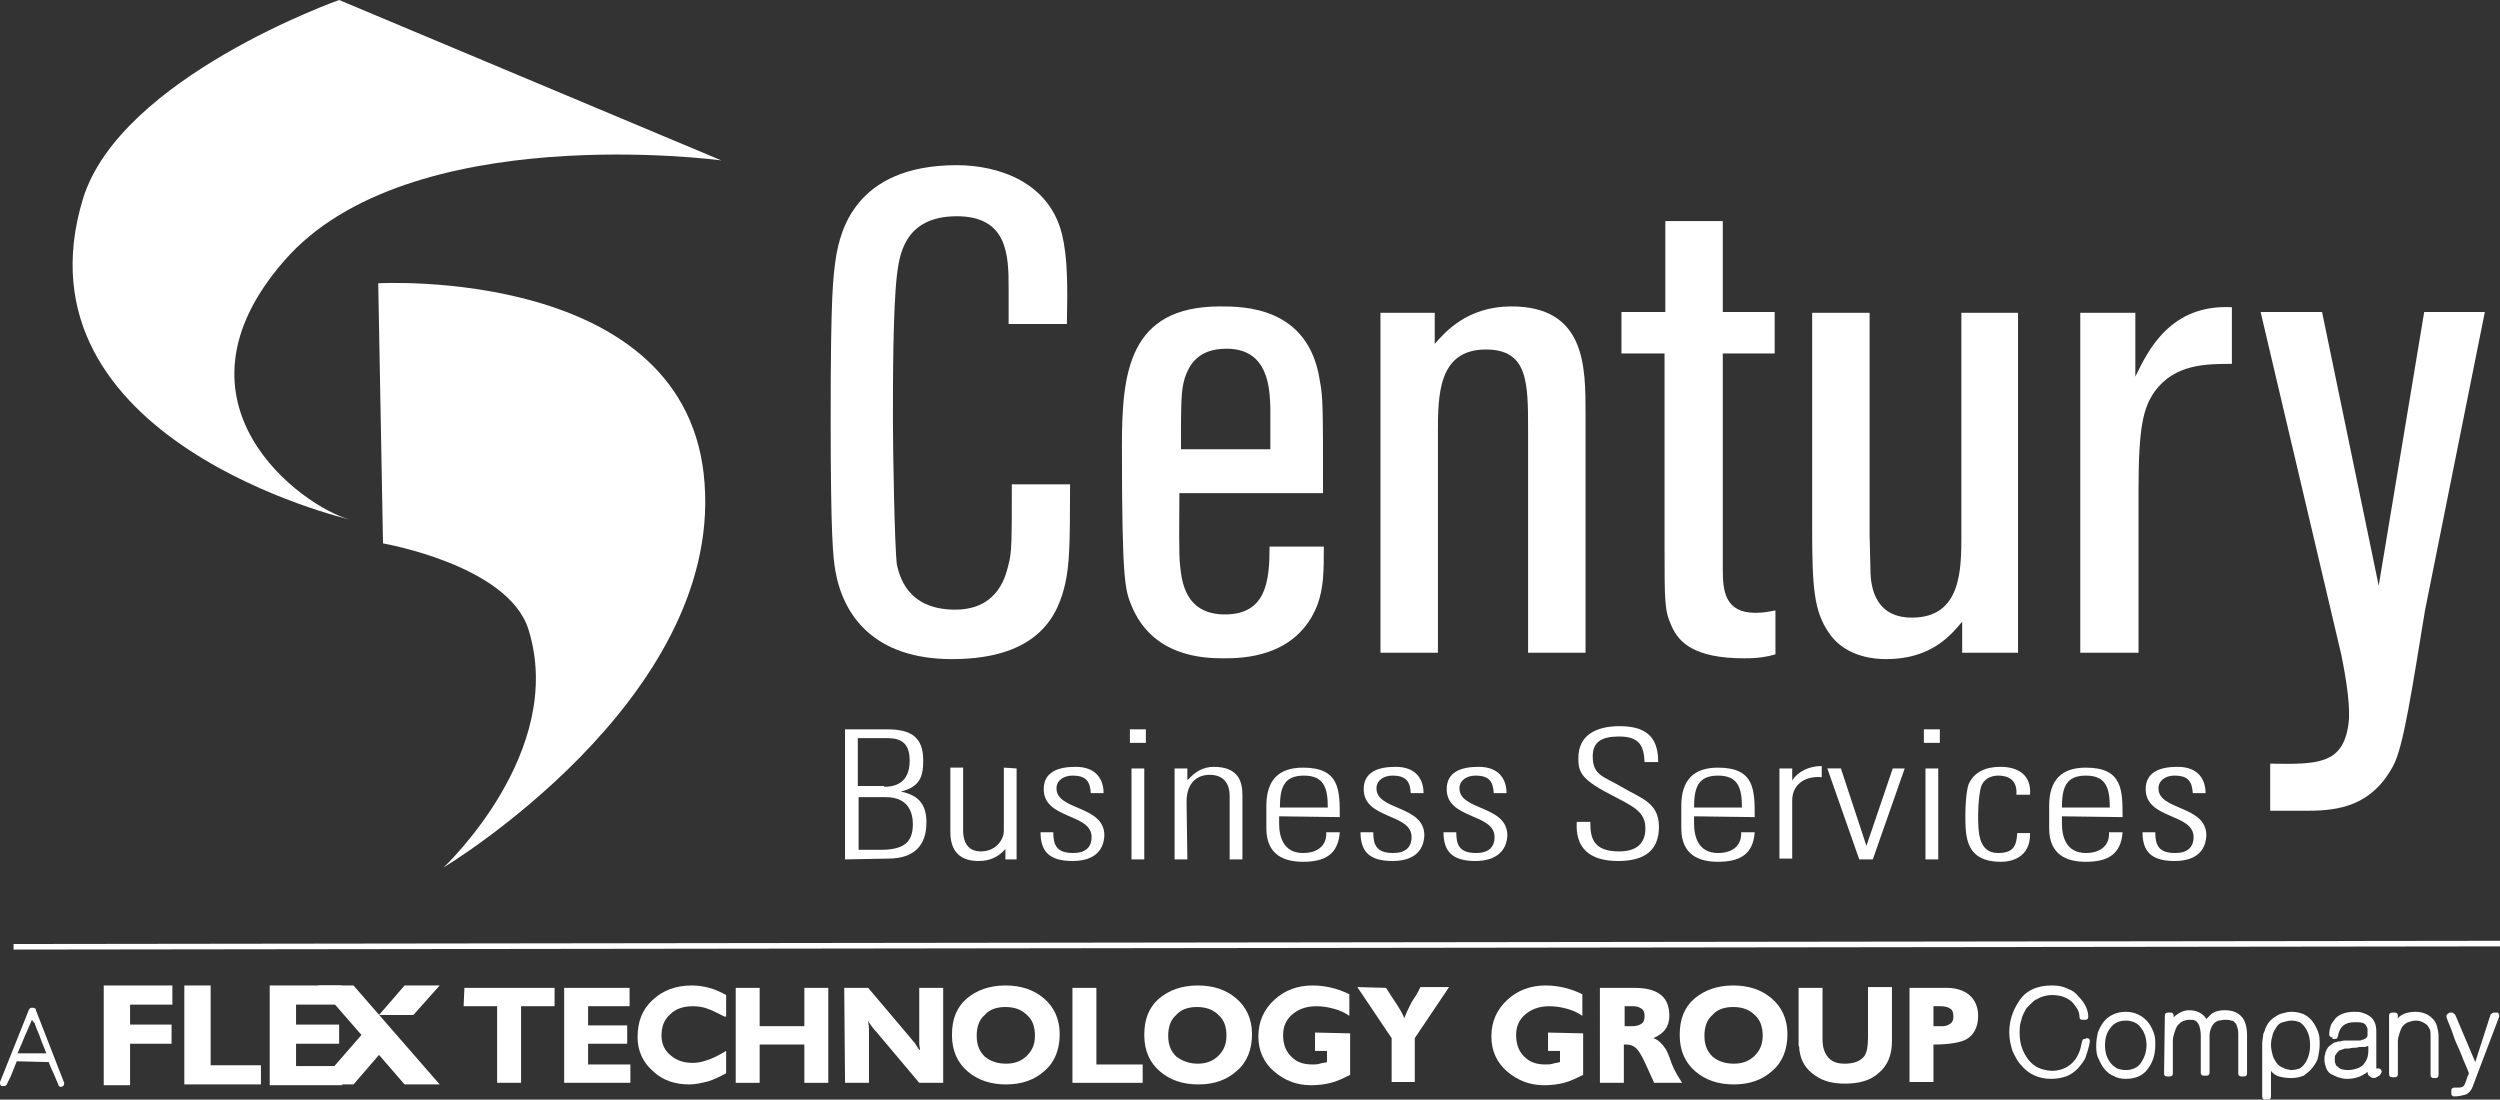
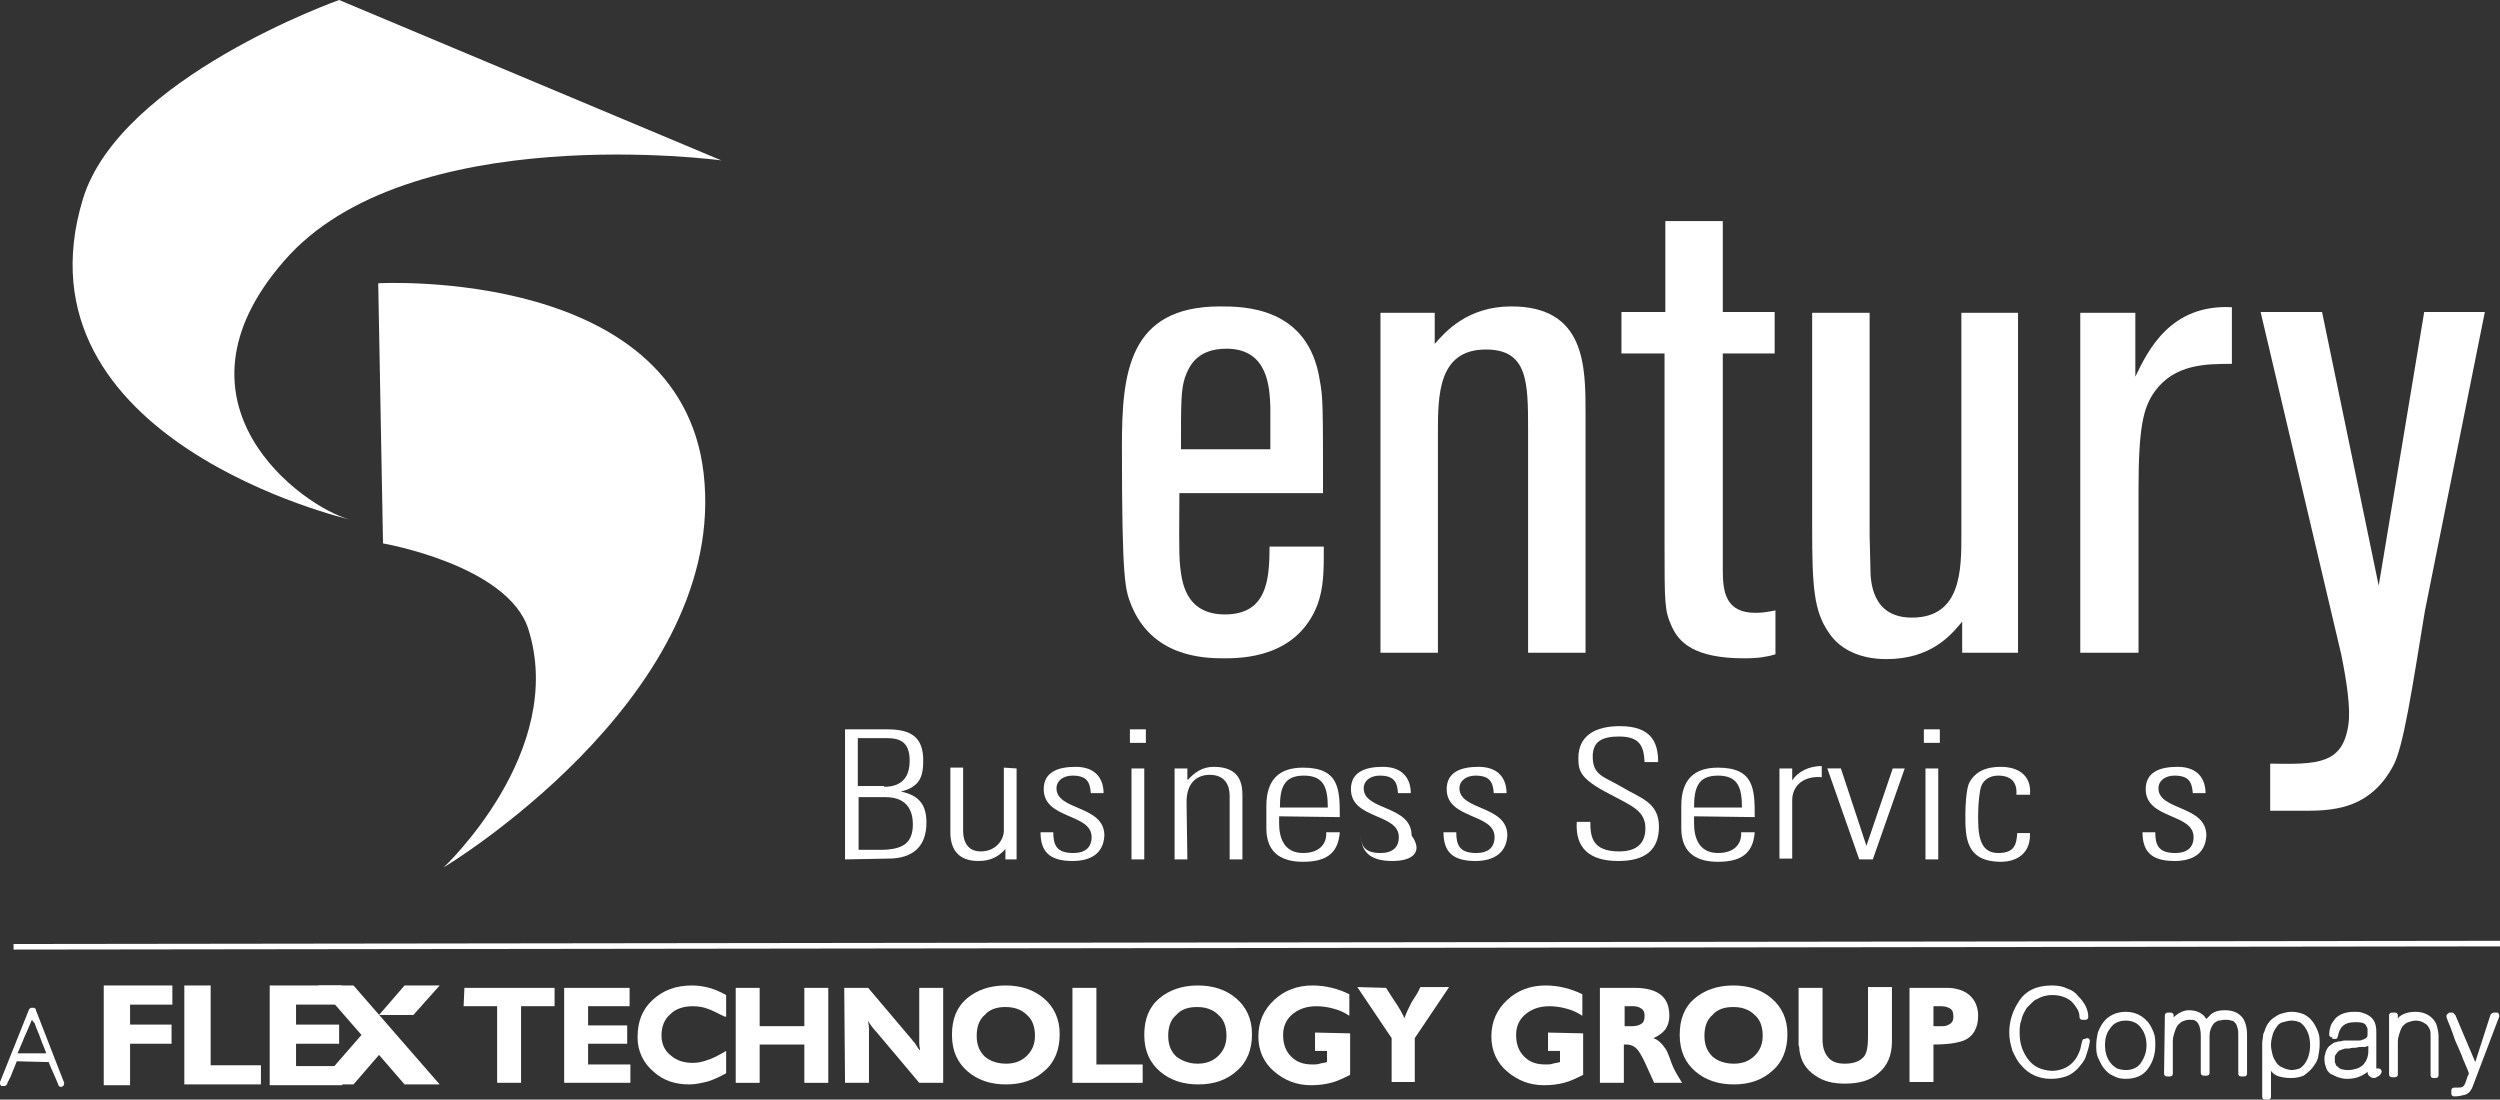
<svg xmlns="http://www.w3.org/2000/svg" id="Layer_1" x="0px" y="0px" viewBox="0 0 313.3 137.8" style="enable-background:new 0 0 313.3 137.8;" xml:space="preserve">
  <rect x="0" y="0" width="313.3" height="137.8" fill="#333333" stroke="none" />
  <style type="text/css">	.st0{fill:#FFFFFF;}</style>
  <g>
    <path class="st0" d="M261.5,130.1c0.1,0,0.2,0,0.3,0.1c0.1,0.1,0.1,0.2,0.1,0.3c-0.1,0.7-0.3,1.3-0.5,1.9s-0.6,1-1,1.5   c-0.4,0.4-0.9,0.8-1.5,1s-1.2,0.3-1.9,0.3c-1.5,0-2.8-0.6-3.7-1.7l0,0c-0.5-0.5-0.8-1.2-1.1-1.8c-0.2-0.7-0.4-1.4-0.4-2.3   c0-1.4,0.4-2.7,1.2-3.9l0,0c0.8-1.3,2.2-2,4.1-2c0.8,0,1.4,0.1,2,0.4c0.6,0.2,1,0.5,1.4,1l0,0c0.8,0.8,1.2,1.7,1.2,2.5   c0,0.1,0,0.2-0.1,0.3c-0.1,0.1-0.2,0.1-0.3,0.1H261c-0.1,0-0.2,0-0.3-0.1c-0.1-0.1-0.1-0.2-0.1-0.3c0-0.3-0.1-0.7-0.3-1   c-0.2-0.3-0.4-0.6-0.7-0.9c-0.6-0.5-1.4-0.8-2.4-0.8c-0.8,0-1.4,0.2-1.9,0.5c-0.3,0.1-0.5,0.3-0.7,0.5s-0.4,0.4-0.6,0.6l0,0   c-0.3,0.5-0.6,1-0.7,1.6c-0.2,0.5-0.2,1.1-0.2,1.6c0,1.3,0.4,2.4,1.1,3.3c0.7,0.9,1.6,1.3,2.9,1.4c1.1,0,2-0.4,2.6-1   c0.3-0.3,0.6-0.7,0.8-1.2c0.2-0.4,0.3-0.9,0.4-1.4c0-0.1,0.1-0.2,0.1-0.3c0.1-0.1,0.2-0.1,0.3-0.1L261.5,130.1L261.5,130.1z" />
    <path class="st0" d="M262.7,131c0-0.6,0.1-1.1,0.2-1.6c0.2-0.5,0.4-0.9,0.7-1.3c0.6-0.8,1.6-1.3,2.8-1.3c1.2,0,2.1,0.5,2.8,1.3   c0.3,0.4,0.5,0.8,0.7,1.3s0.2,1,0.2,1.6c0,1.1-0.3,2.1-0.9,2.9c-0.6,0.9-1.6,1.3-2.8,1.3c-0.6,0-1.1-0.1-1.6-0.4   c-0.5-0.2-0.8-0.5-1.2-1c-0.3-0.4-0.5-0.9-0.7-1.3C262.7,132,262.7,131.5,262.7,131z M263.8,131c0,0.8,0.2,1.6,0.7,2.2   c0.2,0.3,0.5,0.5,0.8,0.7c0.3,0.1,0.7,0.2,1.1,0.2c0.8,0,1.5-0.3,1.9-0.9c0.4-0.6,0.7-1.3,0.7-2.2c0-0.8-0.2-1.6-0.7-2.2   c-0.4-0.6-1.1-0.9-1.9-0.9s-1.5,0.3-1.9,0.9C264,129.4,263.8,130.1,263.8,131z" />
    <path class="st0" d="M271.3,127.3c0-0.1,0-0.2,0.1-0.3c0.1-0.1,0.2-0.1,0.3-0.1h0.3c0.1,0,0.2,0,0.3,0.1c0.1,0.1,0.1,0.2,0.1,0.3   v0.2l0.1-0.1l0.1-0.1l0,0c0.5-0.4,1.1-0.7,1.7-0.7c1,0,1.8,0.4,2.2,1.1c0.1-0.1,0.2-0.2,0.3-0.3c0.1-0.1,0.2-0.2,0.3-0.3   c0.5-0.4,1.1-0.5,1.7-0.5c1,0,1.7,0.3,2.2,0.9c0.4,0.5,0.6,1.3,0.6,2.2v4.8c0,0.1,0,0.2-0.1,0.3s-0.2,0.1-0.3,0.1h-0.3   c-0.1,0-0.2,0-0.3-0.1c-0.1-0.1-0.1-0.2-0.1-0.3v-4.8c0-0.3,0-0.6-0.1-0.9c-0.1-0.2-0.1-0.5-0.3-0.6c-0.1-0.2-0.3-0.3-0.5-0.3   c-0.2-0.1-0.5-0.1-0.8-0.1s-0.5,0.1-0.8,0.1c-0.2,0.1-0.4,0.2-0.6,0.4c-0.3,0.4-0.5,0.9-0.5,1.5v4.6c0,0.1,0,0.2-0.1,0.3   s-0.2,0.1-0.3,0.1h-0.3c-0.1,0-0.2,0-0.3-0.1c-0.1-0.1-0.1-0.2-0.1-0.3v-4.6c0-0.6-0.1-1.1-0.3-1.5l0,0c-0.1-0.1-0.2-0.3-0.4-0.4   c-0.2-0.1-0.4-0.1-0.8-0.1c-0.3,0-0.5,0.1-0.8,0.2c-0.2,0.1-0.4,0.3-0.6,0.5l0,0c-0.2,0.3-0.3,0.6-0.4,0.9c-0.1,0.3-0.2,0.7-0.2,1   v4.1c0,0.1,0,0.2-0.1,0.3s-0.2,0.1-0.3,0.1h-0.3c-0.1,0-0.2,0-0.3-0.1c-0.1-0.1-0.1-0.2-0.1-0.3L271.3,127.3L271.3,127.3z" />
    <path class="st0" d="M287.1,135.1c-0.6,0-1.1-0.1-1.5-0.2c-0.4-0.1-0.8-0.4-1-0.7v3.2c0,0.1,0,0.2-0.1,0.3s-0.2,0.1-0.3,0.1h-0.3   c-0.1,0-0.2,0-0.3-0.1c-0.1-0.1-0.1-0.2-0.1-0.3v-3.8v-0.1c0,0,0-0.1,0-0.2V133c0-0.1,0-0.2,0-0.2c0-0.1,0-0.2,0-0.3   c0-0.3,0-0.6,0-0.9c0-0.3,0-0.6,0-0.9c0-0.3,0.1-0.6,0.1-0.8c0-0.3,0.1-0.5,0.2-0.7l0,0c0.2-0.7,0.6-1.3,1.2-1.7   c0.3-0.2,0.6-0.4,1-0.5s0.7-0.2,1.2-0.2s1,0.1,1.5,0.3c0.4,0.2,0.8,0.5,1.1,0.9c0.3,0.4,0.5,0.8,0.7,1.3s0.2,1,0.2,1.6   s-0.1,1.1-0.2,1.6s-0.4,0.9-0.7,1.3c-0.3,0.4-0.7,0.7-1.1,1C288.2,135,287.7,135.1,287.1,135.1z M285.3,128.7   c-0.2,0.3-0.4,0.6-0.5,1s-0.2,0.8-0.2,1.2c0,0.5,0.1,0.9,0.2,1.3c0.1,0.4,0.3,0.7,0.5,1s0.5,0.5,0.8,0.6c0.3,0.2,0.6,0.2,1,0.3   c0.4,0,0.8-0.1,1.1-0.2c0.3-0.2,0.5-0.4,0.7-0.7c0.4-0.6,0.6-1.4,0.6-2.2c0-0.9-0.2-1.6-0.6-2.2c-0.2-0.3-0.4-0.5-0.7-0.7   c-0.3-0.1-0.6-0.2-1-0.2s-0.7,0.1-1.1,0.2C285.7,128.2,285.5,128.4,285.3,128.7z" />
    <path class="st0" d="M292.3,130c-0.1,0-0.2,0-0.3-0.1c-0.1-0.1-0.1-0.2-0.1-0.3c0-0.4,0.1-0.8,0.2-1.1s0.4-0.6,0.6-0.9   c0.5-0.5,1.3-0.8,2.3-0.8c0.4,0,0.7,0,1,0.1s0.6,0.2,0.9,0.4c0.6,0.4,0.9,1,0.9,2v4.6l0,0h0.1c0,0,0.1,0,0.2,0s0.3,0.1,0.3,0.2   c0.1,0.1,0.1,0.2,0,0.4s-0.2,0.3-0.4,0.4c-0.2,0.1-0.3,0.2-0.5,0.2s-0.4-0.1-0.5-0.2c-0.2-0.1-0.3-0.3-0.3-0.6   c-0.1,0.1-0.1,0.1-0.2,0.2c-0.1,0-0.1,0.1-0.2,0.1c-0.6,0.4-1.3,0.6-2.2,0.6c-0.4,0-0.8-0.1-1.1-0.2c-0.3-0.1-0.6-0.3-0.9-0.4   c-0.3-0.2-0.5-0.5-0.6-0.8s-0.2-0.6-0.2-1c0-0.3,0-0.5,0.1-0.7c0-0.2,0.1-0.4,0.2-0.6c0.1-0.2,0.2-0.3,0.3-0.4   c0.1-0.1,0.3-0.2,0.4-0.3s0.3-0.2,0.5-0.2c0.2-0.1,0.3-0.1,0.5-0.1c0.1,0,0.3-0.1,0.5-0.1s0.3,0,0.5,0c0.1,0,0.1,0,0.2,0   s0.1,0,0.2,0l0,0l0,0l0,0h0.3c0.1,0,0.2,0,0.3,0c0.1,0,0.2,0,0.3,0c0.2,0,0.3,0,0.4-0.1c0.1,0,0.2,0,0.3-0.1c0.1,0,0.2-0.1,0.3-0.2   c0.1-0.1,0.1-0.2,0.1-0.4c0-0.1,0-0.2,0-0.3s0-0.2,0-0.3l0,0c0-0.2-0.1-0.3-0.2-0.5c0-0.1-0.1-0.1-0.2-0.2   c-0.1-0.1-0.2-0.1-0.2-0.1c-0.3-0.1-0.6-0.1-1-0.1c-1.3,0-1.9,0.6-2.1,1.7c0,0.1-0.1,0.2-0.1,0.3c-0.1,0.1-0.2,0.1-0.3,0.1h-0.3   V130z M296.7,131.1c-0.1,0-0.2,0.1-0.3,0.1c-0.1,0-0.2,0-0.3,0c-0.3,0-0.5,0-0.8,0.1c-0.3,0-0.6,0-0.9,0.1c-0.1,0-0.2,0-0.4,0   c-0.1,0-0.2,0-0.4,0.1c-0.1,0-0.2,0.1-0.3,0.1c-0.1,0-0.2,0.1-0.3,0.2c-0.1,0.1-0.2,0.2-0.3,0.4c-0.1,0.1-0.1,0.2-0.1,0.3   s0,0.3,0,0.4c0,0.2,0,0.3,0.1,0.4c0,0.2,0.1,0.3,0.3,0.4c0.2,0.3,0.7,0.4,1.3,0.4c0.4,0,0.8-0.1,1.1-0.2c0.3-0.1,0.6-0.3,0.8-0.5   l0,0c0.4-0.5,0.6-1,0.6-1.7v-0.6H296.7z M296.9,131C296.8,131,296.8,131,296.9,131c-0.1,0-0.1,0-0.1-0.1v-0.6v-0.1h0.1l0.3,0.3   c0,0,0.1,0,0.1-0.1c0,0,0.1,0,0.1-0.1h0.1v0.1C297.3,130.8,297.1,130.9,296.9,131z" />
    <path class="st0" d="M299.4,127.3c0-0.1,0-0.2,0.1-0.3c0.1-0.1,0.2-0.1,0.3-0.1h0.3c0.1,0,0.2,0,0.3,0.1c0.1,0.1,0.1,0.2,0.1,0.3   v0.3c0,0,0.1,0,0.1-0.1c0,0,0,0,0.1-0.1l0,0l0,0c0.5-0.4,1.2-0.6,2-0.6c0.9,0,1.6,0.3,2.1,0.8c0.3,0.3,0.5,0.6,0.6,1   s0.2,0.8,0.2,1.3v4.8c0,0.1,0,0.2-0.1,0.3s-0.2,0.1-0.3,0.1H305c-0.1,0-0.2,0-0.3-0.1c-0.1-0.1-0.1-0.2-0.1-0.3v-4.8   c0-0.4,0-0.7-0.1-0.9s-0.2-0.4-0.4-0.6c-0.4-0.3-0.8-0.5-1.3-0.5c-0.4,0-0.7,0.1-1,0.2c-0.3,0.1-0.5,0.3-0.7,0.5   c-0.2,0.3-0.3,0.6-0.4,0.9c-0.1,0.3-0.2,0.7-0.2,1v4.1c0,0.1,0,0.2-0.1,0.3s-0.2,0.1-0.3,0.1h-0.3c-0.1,0-0.2,0-0.3-0.1   c-0.1-0.1-0.1-0.2-0.1-0.3L299.4,127.3L299.4,127.3z" />
    <path class="st0" d="M312.1,127.2c0-0.1,0.1-0.1,0.2-0.2s0.2-0.1,0.2-0.1h0.3c0.1,0,0.1,0,0.2,0s0.1,0.1,0.1,0.1   c0,0.1,0.1,0.1,0.1,0.2s0,0.1,0,0.2l-3.3,8.7c-0.2,0.6-0.6,1-1,1.1s-0.8,0.2-1.3,0.2c-0.1,0-0.2,0-0.3-0.1   c-0.1-0.1-0.1-0.2-0.1-0.3v-0.3c0-0.1,0-0.2,0.1-0.3s0.2-0.1,0.3-0.1c0,0,0,0,0.1,0c0,0,0,0,0.1,0h0.1c0.3,0,0.5,0,0.7-0.1   c0.1,0,0.1-0.1,0.2-0.2c0.1-0.1,0.1-0.2,0.2-0.4c0-0.1,0.1-0.2,0.1-0.3s0.1-0.2,0.1-0.3s0.1-0.2,0.1-0.2c0-0.1,0.1-0.2,0.1-0.3   c-0.2-0.6-0.5-1.2-0.7-1.7c-0.2-0.6-0.5-1.2-0.7-1.7c-0.3-0.6-0.5-1.2-0.7-1.8s-0.5-1.2-0.7-1.8c0-0.1,0-0.1,0-0.2s0-0.1,0.1-0.2   s0.1-0.1,0.1-0.1c0.1,0,0.1-0.1,0.2-0.1h0.3c0.1,0,0.1,0,0.2,0.1s0.1,0.1,0.2,0.2l2.5,5.9L312.1,127.2z" />
    <path class="st0" d="M58.2,123.8h11.3v2.3h-4.2v9.6h-3v-9.6h-4.2L58.2,123.8L58.2,123.8z" />
    <path class="st0" d="M70.7,123.8h8.2v2.3h-5.2v2.4h4.9v2.3h-4.9v2.6H79v2.3h-8.3V123.8z" />
    <path class="st0" d="M90.8,127.4c-1-0.5-1.6-0.8-1.9-0.9c-0.7-0.3-1.4-0.4-2.1-0.4c-1.1,0-2.1,0.3-2.8,1c-0.8,0.7-1.1,1.6-1.1,2.7   c0,1,0.4,1.9,1.2,2.5c0.7,0.6,1.6,0.9,2.7,0.9c0.6,0,1.1-0.1,1.7-0.3c0.7-0.2,1.5-0.6,2.5-1.2v2.8c-0.9,0.5-1.6,0.8-2.2,1   c-0.8,0.2-1.6,0.4-2.4,0.4c-1.8,0-3.3-0.5-4.5-1.6c-1.3-1.1-2-2.6-2-4.3c0-2,0.6-3.5,1.9-4.7s2.9-1.8,4.9-1.8   c1.5,0,2.9,0.4,4.3,1.2v2.7H90.8z" />
    <path class="st0" d="M92.2,123.8h3v4.8h5.6v-4.8h3v11.9h-3v-4.8h-5.6v4.8h-3V123.8z" />
    <path class="st0" d="M105.8,123.8h3l5.5,6.5c0.1,0.2,0.3,0.3,0.4,0.5c0.3,0.5,0.5,0.8,0.6,0.8c0-0.2-0.1-0.5-0.1-0.9   c0-0.3,0-0.7,0-1v-5.9h3v11.9h-3l-5.3-6.3c-0.3-0.3-0.5-0.6-0.6-0.7c-0.2-0.3-0.4-0.5-0.5-0.8c0,0.3,0.1,0.7,0.1,1   c0,0.4,0,0.6,0,0.8v6h-3L105.8,123.8L105.8,123.8z" />
    <path class="st0" d="M126,123.5c1.9,0,3.5,0.5,4.8,1.6s2,2.6,2,4.5c0,1.9-0.6,3.5-1.9,4.6c-1.2,1.1-2.8,1.7-4.8,1.7   c-1.9,0-3.5-0.5-4.8-1.6s-2-2.6-2-4.6s0.6-3.5,1.9-4.6C122.4,124.1,124,123.5,126,123.5z M126.1,133.3c1,0,1.9-0.3,2.6-1   s1-1.5,1-2.5c0-1.1-0.3-2-1-2.6c-0.7-0.7-1.6-1-2.7-1s-2,0.3-2.6,1c-0.7,0.6-1,1.5-1,2.6c0,1.1,0.3,1.9,1,2.6   C124.1,133,125,133.3,126.1,133.3z" />
    <path class="st0" d="M134.4,123.8h3v9.6h5.8v2.3h-8.8V123.8z" />
    <path class="st0" d="M150.1,123.5c1.9,0,3.5,0.5,4.8,1.6s2,2.6,2,4.5c0,1.9-0.6,3.5-1.9,4.6c-1.2,1.1-2.8,1.7-4.8,1.7   c-1.9,0-3.5-0.5-4.8-1.6s-2-2.6-2-4.6s0.6-3.5,1.9-4.6C146.5,124.1,148.1,123.5,150.1,123.5z M150.1,133.3c1,0,1.9-0.3,2.6-1   c0.7-0.7,1-1.5,1-2.5c0-1.1-0.3-2-1-2.6c-0.7-0.7-1.6-1-2.7-1c-1.1,0-2,0.3-2.6,1c-0.7,0.6-1,1.5-1,2.6c0,1.1,0.3,1.9,1,2.6   C148.2,133,149.1,133.3,150.1,133.3z" />
    <path class="st0" d="M169.1,127.3c-0.6-0.4-1.2-0.7-2-0.9c-0.7-0.2-1.5-0.3-2.1-0.3c-1.2,0-2.1,0.3-2.9,0.9   c-0.9,0.7-1.3,1.6-1.3,2.7c0,1.1,0.3,2,1,2.7s1.5,1,2.7,1c0.3,0,0.6,0,0.9-0.1c0.3-0.1,0.6-0.1,0.9-0.2v-1.4h-1.5v-2.3l4.4,0.1v5.2   c-0.8,0.4-1.6,0.8-2.4,1c-0.8,0.2-1.6,0.3-2.5,0.3c-1.8,0-3.3-0.6-4.6-1.7c-1.3-1.1-2-2.6-2-4.4c0-1.9,0.7-3.4,2-4.6   s2.9-1.8,4.8-1.8c1.6,0,3.2,0.4,4.6,1.1L169.1,127.3L169.1,127.3z" />
    <path class="st0" d="M173.7,123.8c0.2,0.3,0.5,0.8,0.9,1.4c0.7,1,1.2,1.9,1.4,2.4c0.2-0.6,0.5-1.2,0.9-2c0.4-0.6,0.8-1.2,1.1-1.9   h3.6l-4.3,6.4v5.5h-2.9v-5.5l-4.3-6.4L173.7,123.8L173.7,123.8z" />
    <path class="st0" d="M198.3,127.3c-0.6-0.4-1.2-0.7-2-0.9c-0.7-0.2-1.5-0.3-2.1-0.3c-1.2,0-2.1,0.3-2.9,0.9   c-0.9,0.7-1.3,1.6-1.3,2.7c0,1.1,0.3,2,1,2.7s1.5,1,2.7,1c0.3,0,0.6,0,0.9-0.1c0.3-0.1,0.6-0.1,0.9-0.2v-1.4H194v-2.3l4.4,0.1v5.2   c-0.8,0.4-1.6,0.8-2.4,1c-0.8,0.2-1.6,0.3-2.5,0.3c-1.8,0-3.3-0.6-4.6-1.7c-1.3-1.1-2-2.6-2-4.4c0-1.9,0.7-3.4,2-4.6   s2.9-1.8,4.8-1.8c1.6,0,3.2,0.4,4.6,1.1L198.3,127.3L198.3,127.3z" />
    <path class="st0" d="M200.5,123.8h4.3c1.3,0,2.3,0.2,3.1,0.7c0.9,0.6,1.3,1.5,1.3,2.8c0,0.7-0.2,1.3-0.5,1.7s-0.8,0.8-1.5,1.1   c0.6,0.2,1.1,0.7,1.5,1.3c0.1,0.1,0.4,0.7,0.8,1.9c0.3,0.8,0.8,1.6,1.3,2.4h-3.5l-1-2.2c-0.4-0.9-0.7-1.4-0.9-1.7   c-0.4-0.6-0.9-0.9-1.6-0.9h-0.3v4.8h-3L200.5,123.8L200.5,123.8z M204.6,128.6c0.4,0,0.8-0.1,1.1-0.3s0.4-0.5,0.4-1   c0-0.4-0.1-0.7-0.4-0.9c-0.3-0.2-0.6-0.3-1-0.3h-1.1v2.5H204.6z" />
    <path class="st0" d="M217.2,123.5c1.9,0,3.5,0.5,4.8,1.6s2,2.6,2,4.5c0,1.9-0.6,3.5-1.9,4.6c-1.2,1.1-2.8,1.7-4.8,1.7   c-1.9,0-3.5-0.5-4.8-1.6s-2-2.6-2-4.6s0.6-3.5,1.9-4.6C213.6,124.1,215.2,123.5,217.2,123.5z M217.3,133.3c1,0,1.9-0.3,2.6-1   c0.7-0.7,1-1.5,1-2.5c0-1.1-0.3-2-1-2.6c-0.7-0.7-1.6-1-2.7-1c-1.1,0-2,0.3-2.6,1c-0.7,0.6-1,1.5-1,2.6c0,1.1,0.3,1.9,1,2.6   C215.3,133,216.2,133.3,217.3,133.3z" />
    <path class="st0" d="M225.4,123.8h3v6.4c0,1,0.2,1.7,0.7,2.3s1.2,0.8,2.1,0.8c1.1,0,1.9-0.3,2.4-0.9c0.4-0.5,0.5-1.4,0.5-2.6v-6.1   h3v6.8c0,1.8-0.6,3.1-1.7,4c-1,0.9-2.4,1.3-4.2,1.3c-1.5,0-2.7-0.3-3.7-1c-1.2-0.8-1.8-1.8-2-3.2c0-0.2,0-0.4-0.1-0.6   c0-0.2,0-0.5,0-0.7v-0.2V123.8z" />
    <path class="st0" d="M239.2,123.8h4.8c1.1,0,2.1,0.3,2.8,0.9s1.1,1.5,1.1,2.6c0,1.5-0.6,2.6-1.8,3.1c-0.8,0.3-2,0.5-3.8,0.5v4.7h-3   v-11.8H239.2z M243.5,128.6c0.3,0,0.6-0.1,0.9-0.3c0.3-0.2,0.4-0.5,0.4-0.9c0-0.5-0.1-0.8-0.4-1c-0.3-0.2-0.7-0.3-1.2-0.3h-0.9v2.5   H243.5z" />
    <path class="st0" d="M13.1,123.5h8.5v2.4h-5.3v2.5h5.2v2.4h-5.2v5.2H13v-12.5H13.1z" />
    <path class="st0" d="M23.1,123.5h3.3v10h6.3v2.4h-9.6V123.5z" />
    <path class="st0" d="M33.8,123.5h9v2.4h-5.7v2.5h5.4v2.4h-5.4v2.8h5.8v2.4h-9.1C33.8,136,33.8,123.5,33.8,123.5z" />
    <polygon class="st0" points="47.5,127.2 47.5,127.2 51.8,127.2 55.1,123.5 50.7,123.5  " />
    <polygon class="st0" points="55.1,135.9 44.3,123.5 39.9,123.5 45.3,129.7 45.3,129.7 39.9,135.9 44.3,135.9 47.5,132.2    50.7,135.9  " />
    <path class="st0" d="M2.1,133c-0.1,0.3-0.3,0.7-0.4,1s-0.3,0.7-0.4,1c-0.1,0.1-0.1,0.2-0.2,0.4c-0.1,0.1-0.1,0.2-0.2,0.4l0,0   c0,0.1-0.1,0.1-0.1,0.2c-0.1,0-0.1,0.1-0.2,0.1H0.4c-0.1,0-0.1,0-0.2,0S0.1,136,0.1,136S0,135.9,0,135.8c0-0.1,0-0.1,0-0.2l3.6-9   c0-0.1,0.1-0.1,0.1-0.2c0.1,0,0.1-0.1,0.2-0.1h0.3c0.1,0,0.1,0,0.2,0.1c0.1,0,0.1,0.1,0.1,0.2l3.5,9c0.1,0.1,0,0.3,0,0.4   c-0.1,0.1-0.2,0.2-0.3,0.2H7.6c-0.1,0-0.1,0-0.2-0.1s-0.1-0.1-0.1-0.2l0,0c-0.2-0.5-0.4-0.9-0.6-1.4c-0.2-0.4-0.4-0.9-0.6-1.4   L2.1,133L2.1,133z M5.8,132c-0.2-0.6-0.5-1.2-0.7-1.8s-0.5-1.2-0.7-1.8c0-0.1,0-0.1-0.1-0.2c0,0,0-0.1-0.1-0.1c0,0,0-0.1-0.1-0.1   c0-0.1,0-0.1-0.1-0.2c-0.2,0.5-0.4,0.9-0.6,1.4c-0.2,0.4-0.4,0.9-0.6,1.4c-0.1,0.2-0.2,0.5-0.3,0.7s-0.2,0.5-0.3,0.7L5.8,132   L5.8,132z M4.5,126.9c0,0.1-0.1,0.2-0.1,0.4c0,0.1-0.1,0.2-0.1,0.3c0,0,0,0-0.1,0c0,0-0.1,0-0.1-0.1v-0.1v-0.1l0,0   c0-0.1-0.1-0.2-0.1-0.2c0-0.1-0.1-0.2-0.1-0.2s0,0,0-0.1c0,0,0,0,0.1,0l0.2,0.2l0.1-0.1C4.3,126.9,4.4,126.9,4.5,126.9L4.5,126.9z" />
    <g>
      <line class="st0" x1="1.7" y1="118.7" x2="313.3" y2="118.2" />
      <polygon class="st0" points="1.7,119 1.7,118.3 313.3,117.9 313.3,118.6   " />
    </g>
    <g>
      <path class="st0" d="M90.4,20.1c0,0-39.3-5.3-54.8,12.6C20,50.6,37.9,63.5,43.8,65.1c0,0-42.6-9.9-33.4-40.2    C15.1,9.7,42.5,0,42.5,0L90.4,20.1z" />
      <path class="st0" d="M47.4,35.5c0,0,39-2.2,40.9,25.1c2,27.3-32.7,48.1-32.7,48.1s15.5-14.5,10.6-29.9C63.6,70.8,48,68.1,48,68.1    L47.4,35.5z" />
      <g>
        <g>
-           <path class="st0" d="M134.1,60.6c0,8.1-0.1,10.2-0.6,12.5c-0.8,3.5-2.9,9.5-14.2,9.5c-9.7,0-13.6-5.4-14.6-11      c-0.3-1.7-0.6-4.3-0.6-19.2c0-15.8,0.3-17.7,0.7-20.4c0.5-2.6,2.1-11.3,15.1-11.3c5.2,0,11.6,2.1,13.2,8.7      c0.7,2.9,0.7,6.5,0.6,11.2h-7.3v-4.5c0-4.1-0.1-9-6.5-9c-6.7,0-7.2,5.1-7.5,7.4c-0.5,4.3-0.5,13.5-0.5,18.1      c0,3.7,0.2,15.8,0.5,18.2c0.3,1.1,1.1,5.6,7.3,5.6c5.6,0,6.4-4.6,6.7-5.7c0.4-1.5,0.4-2.9,0.4-10h7.3V60.6z" />
          <path class="st0" d="M165.9,68.6c0,2.9,0,5-0.8,7.2c-2.6,6.7-9.6,6.7-11.8,6.7c-2.7,0-8.9-0.3-11.5-6.6c-0.8-2-1.2-2.9-1.2-20      c0-9.1,0.8-17.5,12.3-17.5c2.9,0,11.1,0,12.5,9.3c0.4,2.1,0.4,3.3,0.4,14.1h-18c0,3.3-0.1,7.7,0.1,9.2c0.2,1.6,0.5,6,5.6,6      c5.2,0,5.6-4.2,5.6-8.5h6.8V68.6z M159.2,56.3V51c-0.1-2.3-0.2-7.3-5.5-7.3c-3.7,0-4.7,2.2-5.2,3.6c-0.5,1.6-0.5,3-0.5,9H159.2z      " />
          <path class="st0" d="M198.7,81.8h-7.2V54c0-6.1,0-10.2-5.3-10.2c-6,0-6,5.8-6,10.5v27.5H173V39.2h6.8v3.9      c1.3-1.5,4.1-4.7,9.6-4.7c9.3,0,9.3,7.5,9.3,13.4L198.7,81.8L198.7,81.8z" />
          <path class="st0" d="M222.4,44.3h-6.5v27.1c0,2.7,0.3,5.4,4.1,5.4c1.2,0,1.8-0.2,2.5-0.3V82c-1,0.3-2.1,0.5-3.9,0.5      c-6.3,0-8.2-2-9.1-4c-0.9-2-0.9-2.8-0.9-10.6V44.3h-5.4v-5.2h5.5V27.7h7.2v11.4h6.5L222.4,44.3L222.4,44.3z" />
          <path class="st0" d="M252.8,81.8h-6.9v-3.9c-1.4,1.7-3.9,4.7-9.5,4.7c-3.8,0-6.1-1.6-7.2-3.3c-1.9-2.7-2.1-5.8-2.1-13.2V39.2      h7.2v27.9l0.1,4.1c0,1.7,0.2,6.2,5.2,6.2c6.2,0,6.2-6,6.2-10.4V39.2h7.1v42.6H252.8z" />
          <path class="st0" d="M268,81.8h-7.3V39.2h6.9v8c1.6-3.3,4.4-9.1,12.1-8.7v7.1c-3.2,0-7.2,0-9.7,3.5c-1.4,2-2,4.4-2,12.3V81.8z" />
          <path class="st0" d="M311.4,39.1l-7.5,37.4c-1.6,9.7-2.7,17.2-4,19.5c-2.7,5-6.8,5.6-10.7,5.6h-4.7v-5.9      c5.9,0.1,9.1,0.1,9.8-4.9c0.3-1.9-0.2-5.4-0.9-8.8l-10.1-42.9h7.7l7.1,34.3l5.7-34.3C303.8,39.1,311.4,39.1,311.4,39.1z" />
        </g>
      </g>
      <g>
        <path class="st0" d="M105.9,107.7V91.4h5.3c3,0,4.5,1,4.5,3.9c0,2-0.4,3.3-2.8,3.9l0,0c2.5,0.5,3.2,1.9,3.2,3.9     c0,2.9-1.6,4.5-4.8,4.5L105.9,107.7L105.9,107.7z M110.8,98.6c2.4,0,3.2-1.4,3.2-3.3c0-2.7-1.7-2.8-3.1-2.8h-3.4v6h3.3V98.6z      M107.6,106.5h2.7c2.8,0,4.1-0.8,4.1-3.2c0-1.4-0.5-3.4-3.4-3.4h-3.4C107.6,99.9,107.6,106.5,107.6,106.5z" />
        <path class="st0" d="M127.4,96.3v11.4H126v-1.3l0,0c-0.9,1-1.9,1.5-3.4,1.5c-2.7,0-3.5-1.7-3.5-3.6v-8.1h1.6v7.8     c0,0.3-0.1,2.7,2.2,2.7c2.1,0,2.9-1.7,2.9-2.5v-8L127.4,96.3L127.4,96.3z" />
        <path class="st0" d="M134.4,107.9c-2.9,0-4-1.2-4-3.6h1.6c0,1.6,0.4,2.6,2.5,2.6c1.5,0,2.3-0.7,2.3-2c0-3-6-2.2-6-6     c0-2.1,1.7-2.8,4-2.8c2.6,0,3.5,1.6,3.5,3.3h-1.6c-0.1-1.4-0.5-2.2-2.3-2.2c-1.1,0-2,0.6-2,1.6c0,2.8,6,2.1,6,5.9     C138.3,106.8,136.9,107.9,134.4,107.9z" />
        <path class="st0" d="M141.6,93.1v-1.7h2v1.7H141.6z M141.8,107.7V96.3h1.6v11.4C143.4,107.7,141.8,107.7,141.8,107.7z" />
        <path class="st0" d="M148.8,107.7h-1.6V96.3h1.6v1.4h0.1c0.8-0.9,1.8-1.6,3.2-1.6c3.3,0,3.6,2.1,3.6,3.6v8h-1.6v-8     c0-1.3-0.6-2.6-2.5-2.6c-1.4,0-2.9,0.8-2.9,3.4L148.8,107.7L148.8,107.7z" />
        <path class="st0" d="M160.3,102.3v0.9c0,1.6,0.5,3.7,3,3.7c2,0,3-1.1,2.9-2.6h1.7c-0.2,2.8-1.9,3.7-4.6,3.7     c-2.3,0-4.6-0.8-4.6-4.2V101c0-3.3,1.6-4.8,4.6-4.8c4.6,0,4.6,2.8,4.6,6.2L160.3,102.3L160.3,102.3z M166.4,101.2     c0-2.5-0.5-4-3-4s-3,1.5-3,4H166.4z" />
-         <path class="st0" d="M174.5,107.9c-2.9,0-4-1.2-4-3.6h1.6c0,1.6,0.4,2.6,2.5,2.6c1.5,0,2.3-0.7,2.3-2c0-3-6-2.2-6-6     c0-2.1,1.7-2.8,4-2.8c2.6,0,3.5,1.6,3.5,3.3h-1.6c-0.1-1.4-0.5-2.2-2.3-2.2c-1.1,0-2,0.6-2,1.6c0,2.8,6,2.1,6,5.9     C178.4,106.8,177,107.9,174.5,107.9z" />
+         <path class="st0" d="M174.5,107.9c-2.9,0-4-1.2-4-3.6c0,1.6,0.4,2.6,2.5,2.6c1.5,0,2.3-0.7,2.3-2c0-3-6-2.2-6-6     c0-2.1,1.7-2.8,4-2.8c2.6,0,3.5,1.6,3.5,3.3h-1.6c-0.1-1.4-0.5-2.2-2.3-2.2c-1.1,0-2,0.6-2,1.6c0,2.8,6,2.1,6,5.9     C178.4,106.8,177,107.9,174.5,107.9z" />
        <path class="st0" d="M184.9,107.9c-2.9,0-4-1.2-4-3.6h1.6c0,1.6,0.4,2.6,2.5,2.6c1.5,0,2.3-0.7,2.3-2c0-3-6-2.2-6-6     c0-2.1,1.7-2.8,4-2.8c2.6,0,3.5,1.6,3.5,3.3h-1.6c-0.1-1.4-0.5-2.2-2.3-2.2c-1.1,0-2,0.6-2,1.6c0,2.8,6,2.1,6,5.9     C188.8,106.8,187.3,107.9,184.9,107.9z" />
        <path class="st0" d="M206.1,95.5c-0.1-2-0.6-3.2-3.2-3.2c-2.1,0-3.3,0.6-3.3,2.5c0,2.4,1.4,2.5,3.6,3.8c2.3,1.4,4.7,1.9,4.7,5     c0,2.9-1.7,4.3-5.1,4.3c-3.7,0-5.4-1.7-5.2-4.9h1.7c0,1.8,0.2,3.7,3.6,3.7c2.2,0,3.3-1,3.3-2.9c0-2.2-1.7-2.8-4.5-4.3     c-3.7-1.9-3.9-2.9-3.9-4.5c0-2.8,2.1-4,5.2-4c4,0,4.8,2.1,4.8,4.5H206.1z" />
        <path class="st0" d="M212.3,102.3v0.9c0,1.6,0.5,3.7,3,3.7c2,0,3-1.1,2.9-2.6h1.7c-0.2,2.8-1.9,3.7-4.6,3.7     c-2.3,0-4.6-0.8-4.6-4.2V101c0-3.3,1.6-4.8,4.6-4.8c4.6,0,4.6,2.8,4.6,6.2L212.3,102.3L212.3,102.3z M218.3,101.2     c0-2.5-0.5-4-3-4s-3,1.5-3,4H218.3z" />
        <path class="st0" d="M224.6,97.8L224.6,97.8c0.7-1.1,2.1-1.8,3.7-1.8v1.4c-2.2-0.2-3.7,1-3.7,2.9v7.3H223V96.3h1.6V97.8z" />
        <path class="st0" d="M233.9,106L233.9,106l3.3-9.7h1.5l-4,11.4H233l-4-11.4h1.7L233.9,106z" />
        <path class="st0" d="M241.1,93.1v-1.7h2v1.7H241.1z M241.3,107.7V96.3h1.6v11.4C242.9,107.7,241.3,107.7,241.3,107.7z" />
        <path class="st0" d="M252.7,99.6c0.1-1.4-0.5-2.4-2.3-2.4c-1,0-1.8,0.5-2.1,1.3c-0.2,0.5-0.4,2.1-0.4,3.6c0,2.1,0,4.8,2.5,4.8     c2.1,0,2.3-1.1,2.4-2.5h1.6c0.1,3.1-2.4,3.6-3.6,3.6c-4.5,0-4.5-3.1-4.5-5.9c0-1.1,0.1-2.9,0.4-3.8c0.7-1.6,2.2-2.2,4-2.2     c2.3,0,3.9,1.1,3.7,3.5H252.7z" />
-         <path class="st0" d="M258.4,102.3v0.9c0,1.6,0.5,3.7,3,3.7c2,0,3-1.1,2.9-2.6h1.7c-0.2,2.8-1.9,3.7-4.6,3.7     c-2.3,0-4.6-0.8-4.6-4.2V101c0-3.3,1.6-4.8,4.6-4.8c4.6,0,4.6,2.8,4.6,6.2L258.4,102.3L258.4,102.3z M264.4,101.2     c0-2.5-0.5-4-3-4s-3,1.5-3,4H264.4z" />
        <path class="st0" d="M272.5,107.9c-2.9,0-4-1.2-4-3.6h1.6c0,1.6,0.4,2.6,2.5,2.6c1.5,0,2.3-0.7,2.3-2c0-3-6-2.2-6-6     c0-2.1,1.7-2.8,4-2.8c2.6,0,3.5,1.6,3.5,3.3h-1.6c-0.1-1.4-0.5-2.2-2.3-2.2c-1.1,0-2,0.6-2,1.6c0,2.8,6,2.1,6,5.9     C276.4,106.8,275,107.9,272.5,107.9z" />
      </g>
    </g>
  </g>
</svg>